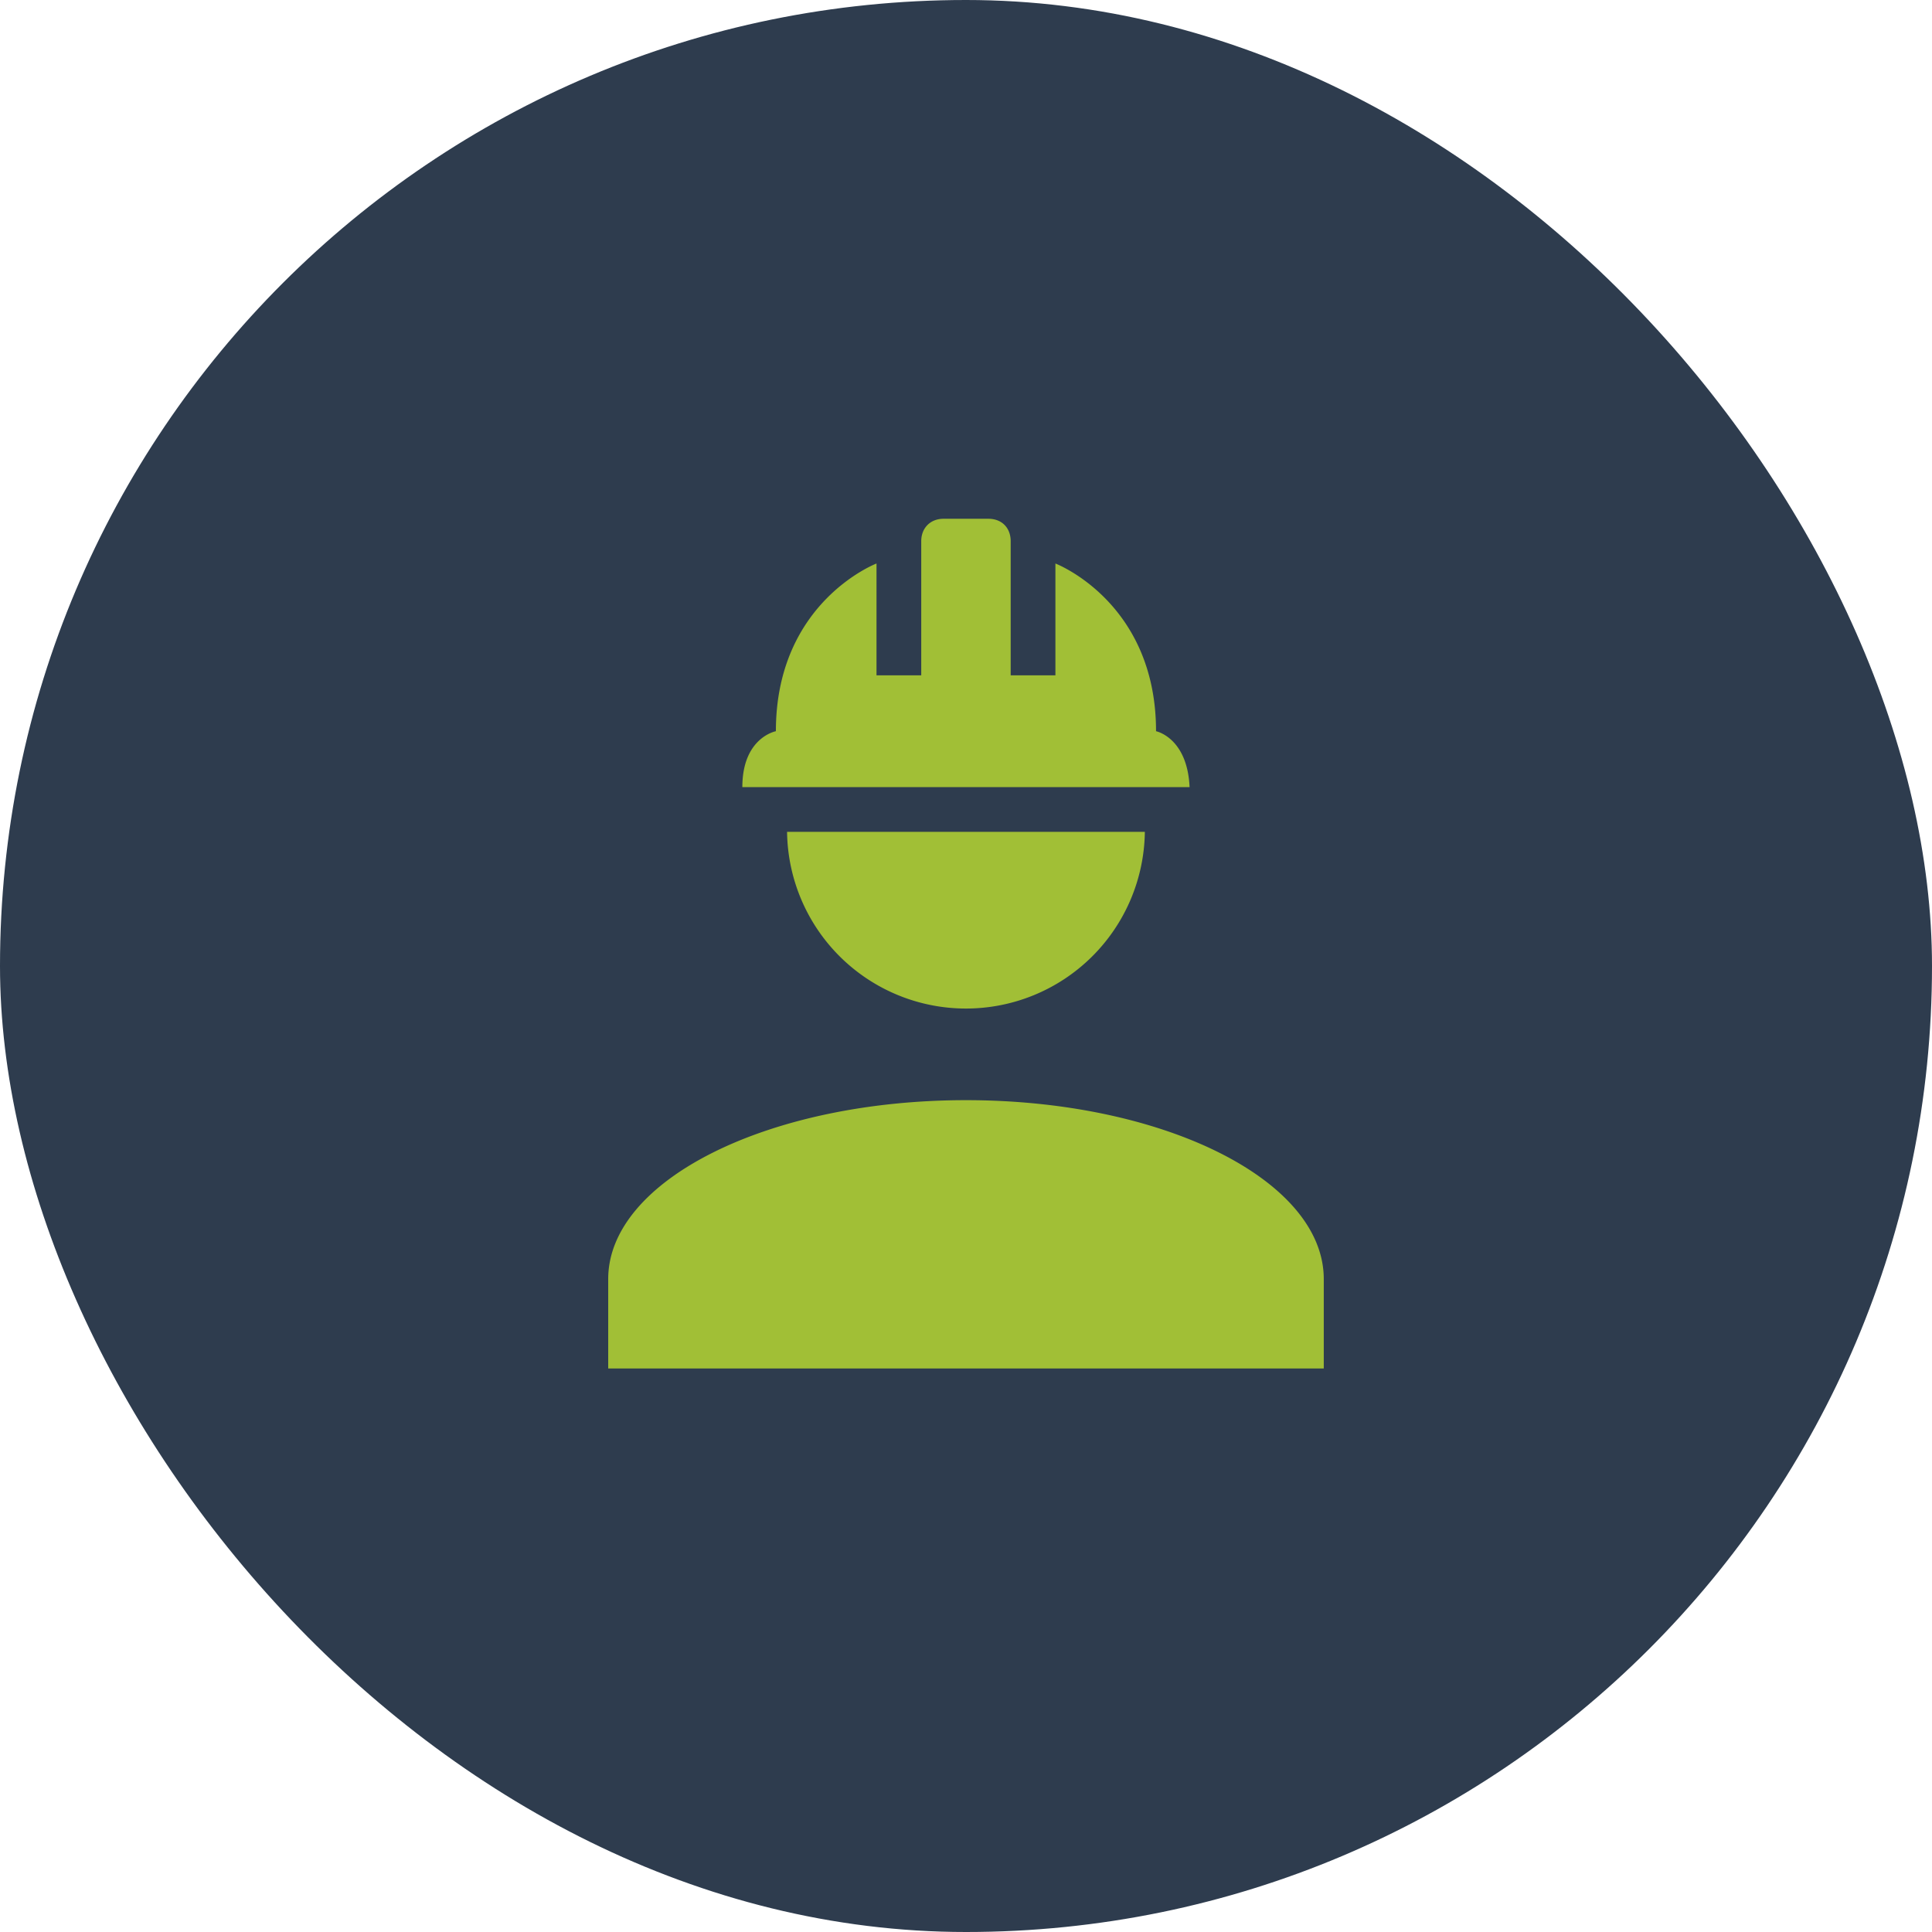
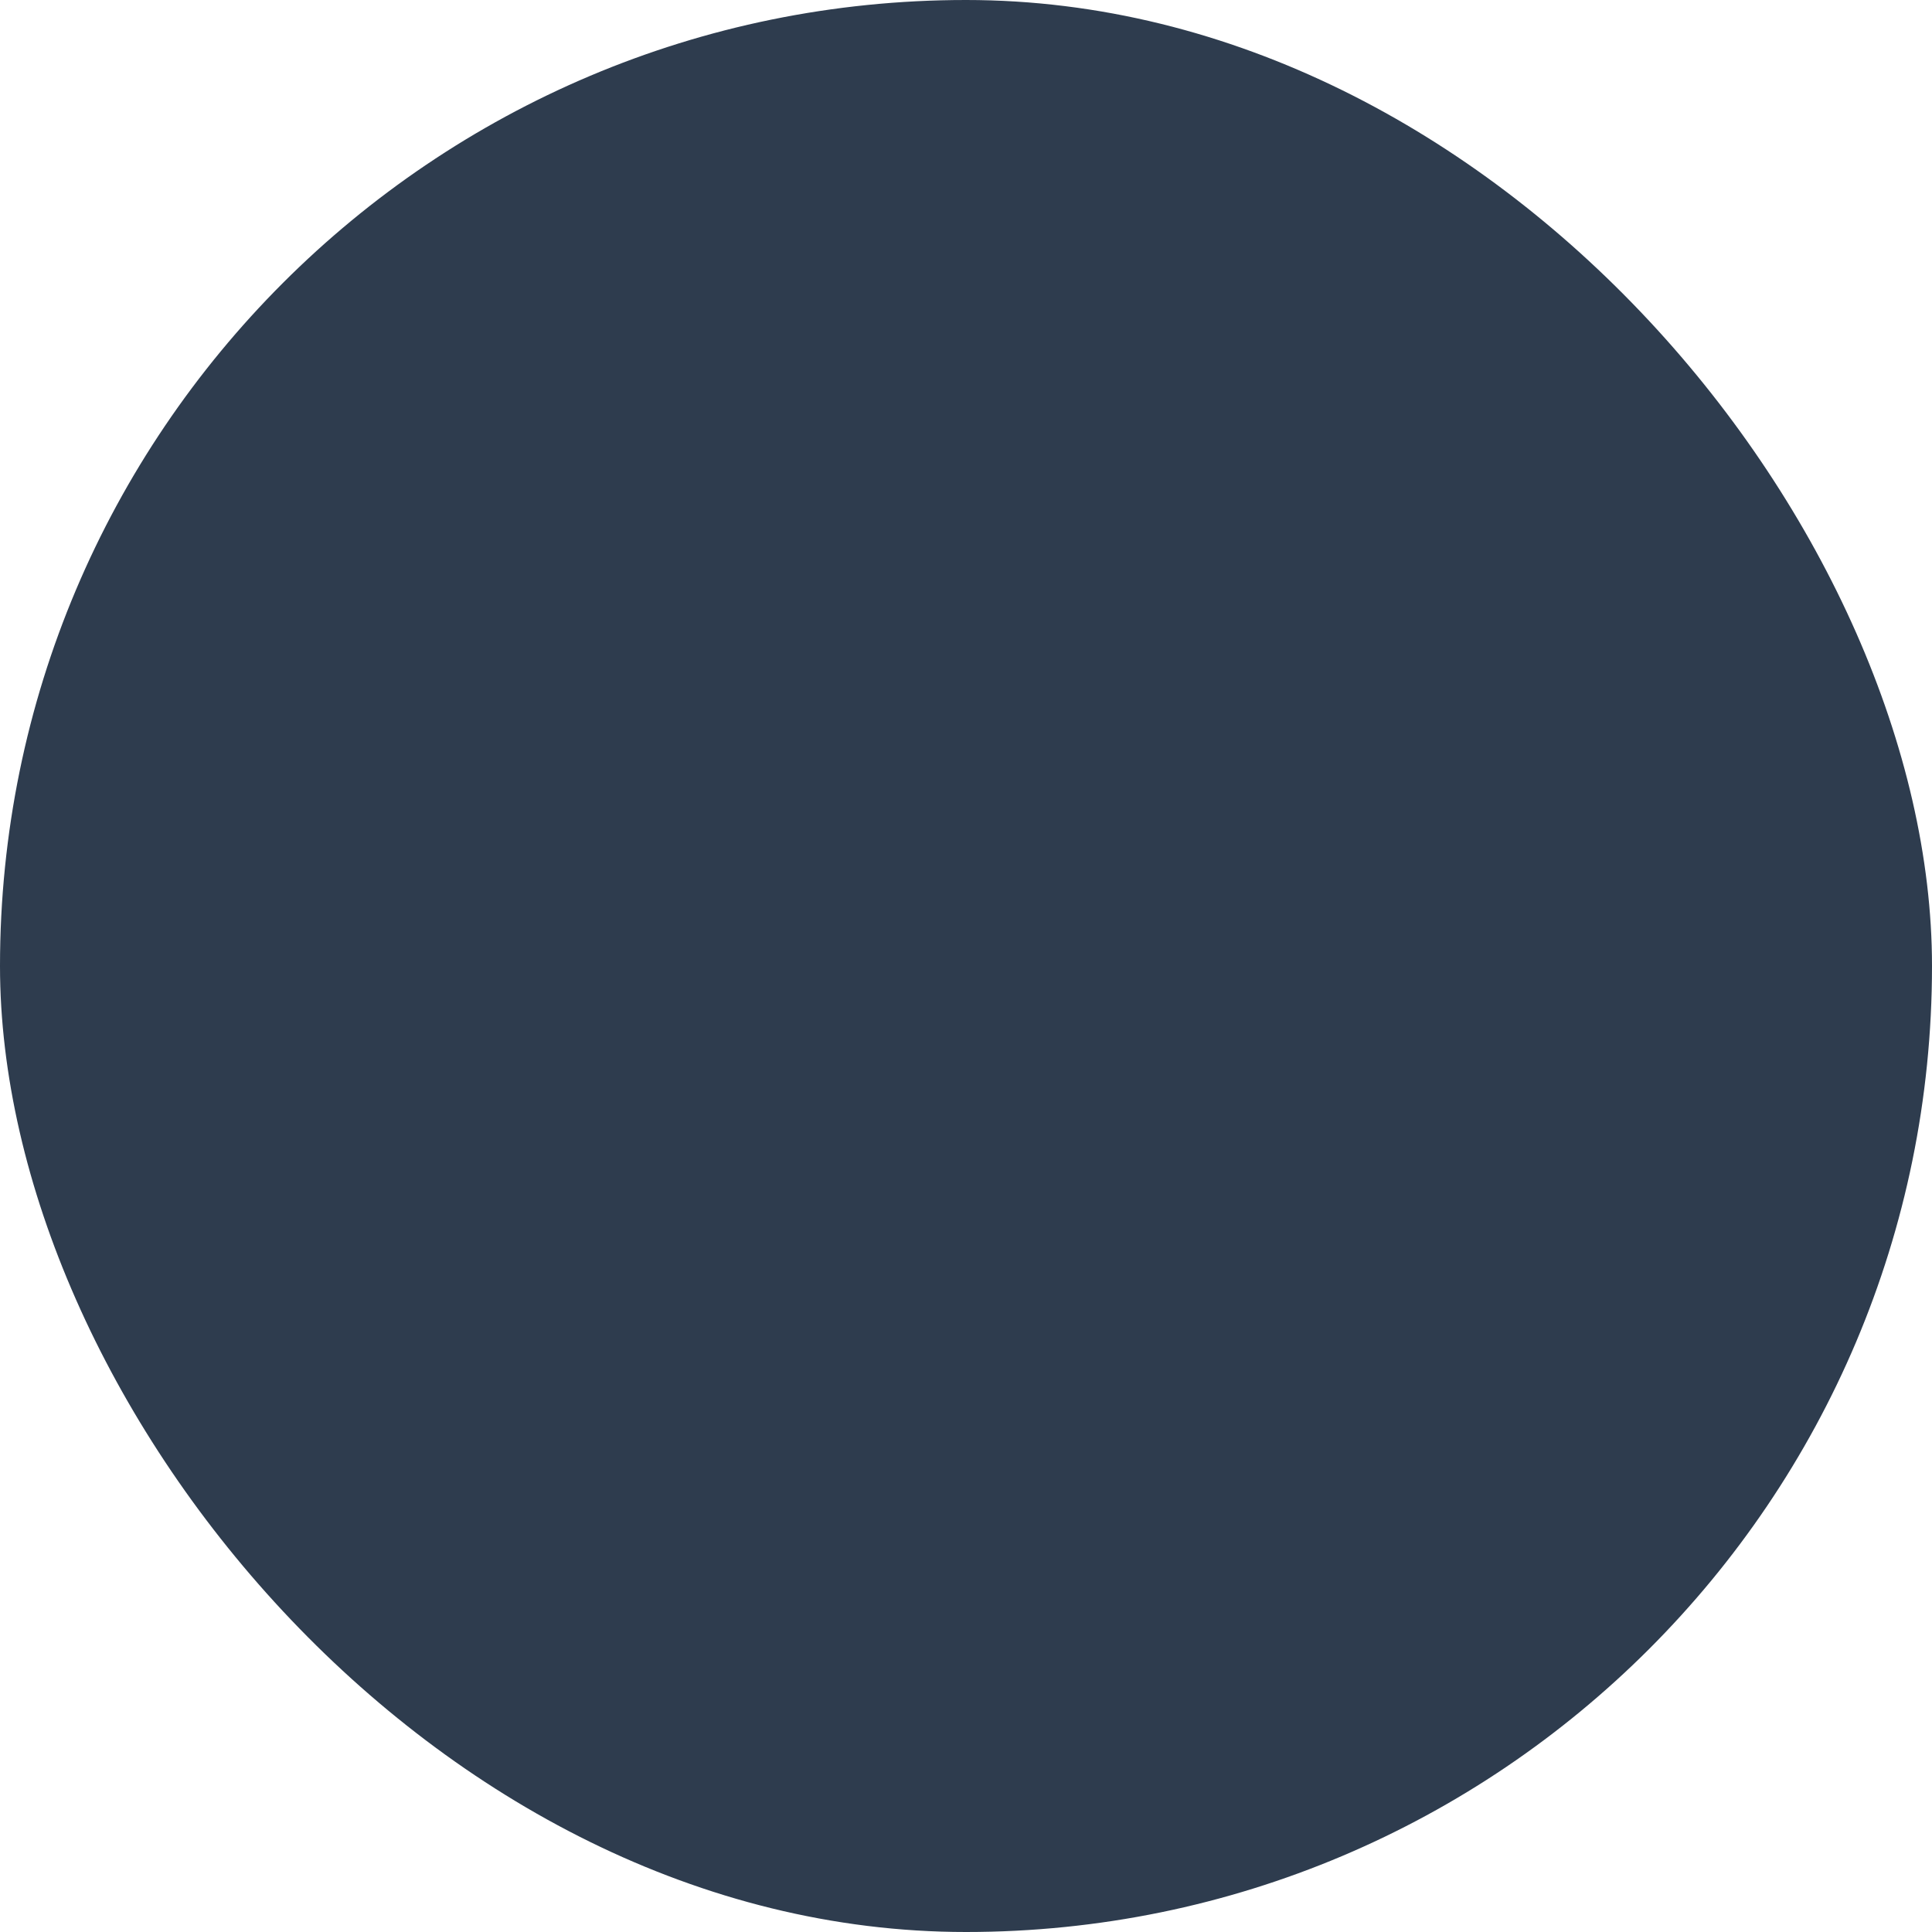
<svg xmlns="http://www.w3.org/2000/svg" width="72" height="72" fill="none">
  <rect width="72" height="72" fill="#2E3C4E" rx="36" />
-   <path fill="#A1BF36" d="M36 41c-7.367 0-13.334 2.983-13.334 6.667V51h26.667v-3.333c0-3.684-5.967-6.667-13.334-6.667m-6.667-10a6.667 6.667 0 0 0 13.333 0m-7.5-11.667c-.5 0-.833.35-.833.834v5h-1.667V21s-3.75 1.433-3.75 6.25c0 0-1.25.233-1.25 2.083h16.667c-.084-1.85-1.25-2.083-1.25-2.083 0-4.817-3.75-6.25-3.75-6.25v4.167h-1.667v-5c0-.484-.317-.834-.833-.834z" />
</svg>